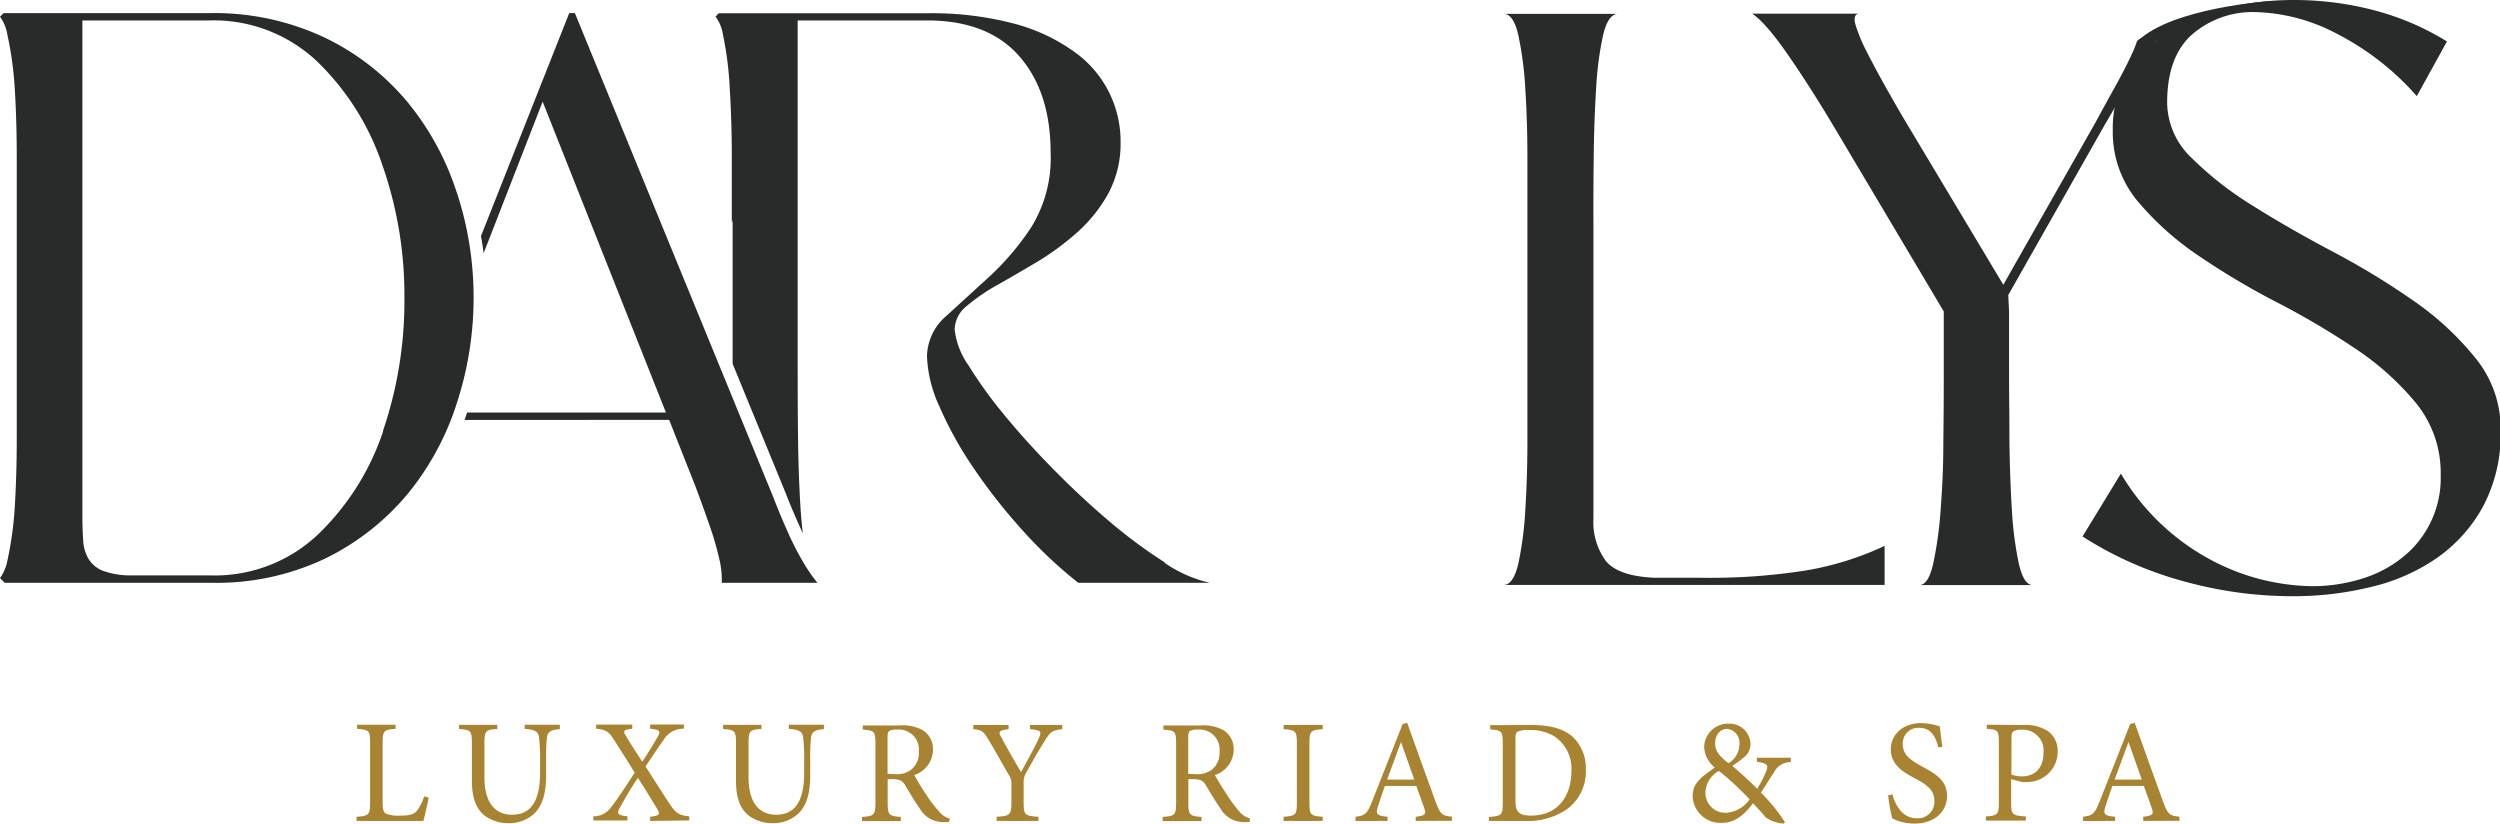
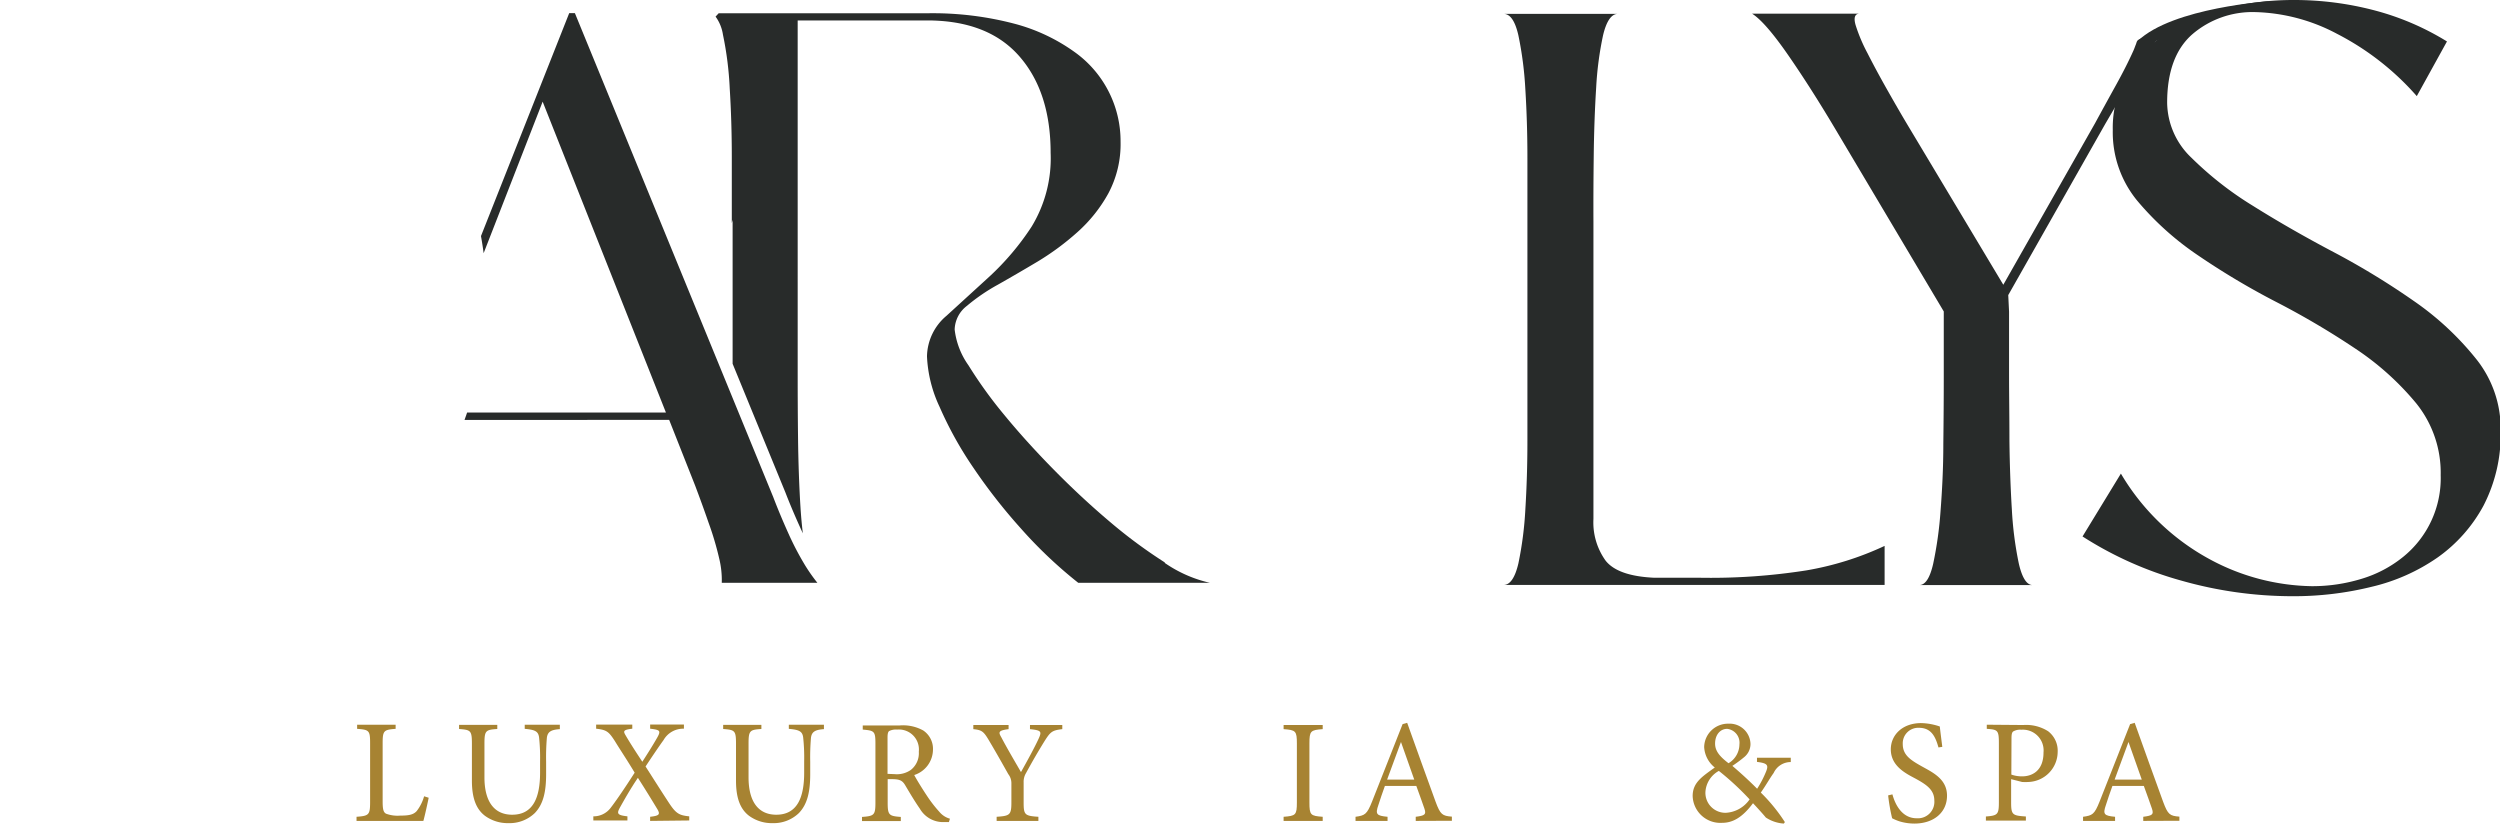
<svg xmlns="http://www.w3.org/2000/svg" viewBox="0 0 338.89 111.66">
  <defs>
    <style>.cls-1{fill:#a78332;}.cls-2{fill:#282b2a;}</style>
  </defs>
  <g id="Layer_2" data-name="Layer 2">
    <g id="Calque_1" data-name="Calque 1">
      <path class="cls-1" d="M58.11,108.14c-.12.62-.54,2.52-.72,3.14H48.33v-.56c1.68-.12,1.84-.26,1.84-2v-8c0-1.7-.14-1.8-1.76-1.92v-.56h5.22v.56c-1.58.12-1.76.22-1.76,1.92v7.9c0,1.08.1,1.48.46,1.68a4.46,4.46,0,0,0,1.92.26c1.1,0,1.78-.1,2.24-.62a5.83,5.83,0,0,0,1-2Z" />
      <path class="cls-1" d="M75.89,98.84c-1.2.08-1.66.36-1.76,1.18a31.87,31.87,0,0,0-.1,3.24v1.66c0,2.36-.36,4.06-1.52,5.28a4.91,4.91,0,0,1-3.58,1.38,5.22,5.22,0,0,1-3.2-1c-1.2-.92-1.76-2.42-1.76-4.76v-5c0-1.8-.16-1.88-1.74-2v-.56h5.18v.56c-1.58.1-1.74.22-1.74,2v4.56c0,3.22,1.28,5.06,3.76,5.06,2.88,0,3.78-2.4,3.78-5.7v-1.52a25.55,25.55,0,0,0-.14-3.3c-.12-.78-.54-1-1.94-1.12v-.56h4.76Z" />
      <path class="cls-1" d="M88.13,111.28v-.56c1.24-.14,1.38-.32,1-1-.5-.82-1.4-2.32-2.66-4.28-1,1.48-1.78,2.86-2.42,4-.48.86-.38,1.06,1,1.22v.56H80.43v-.56a2.9,2.9,0,0,0,2.34-1.14c.48-.62,1.52-2.06,3.26-4.78-1-1.68-2-3.16-2.68-4.28-.84-1.3-1.12-1.52-2.54-1.68v-.56h4.9v.56c-1.2.14-1.24.32-.94.84.66,1.14,1.42,2.3,2.3,3.64.84-1.3,1.44-2.26,2-3.24s.4-1.08-.94-1.24v-.56h4.58v.56a3.06,3.06,0,0,0-2.76,1.54c-.42.58-1.08,1.52-2.44,3.58,1.1,1.72,2.2,3.46,3.16,4.92s1.38,1.7,2.76,1.84v.56Z" />
      <path class="cls-1" d="M111.69,98.84c-1.2.08-1.66.36-1.76,1.18a31.87,31.87,0,0,0-.1,3.24v1.66c0,2.36-.36,4.06-1.52,5.28a4.91,4.91,0,0,1-3.58,1.38,5.22,5.22,0,0,1-3.2-1c-1.2-.92-1.76-2.42-1.76-4.76v-5c0-1.8-.16-1.88-1.74-2v-.56h5.18v.56c-1.58.1-1.74.22-1.74,2v4.56c0,3.22,1.28,5.06,3.76,5.06,2.88,0,3.78-2.4,3.78-5.7v-1.52a25.55,25.55,0,0,0-.14-3.3c-.12-.78-.54-1-1.94-1.12v-.56h4.76Z" />
      <path class="cls-1" d="M128.63,111.44c-.24,0-.46,0-.7,0a3.64,3.64,0,0,1-3.24-1.82c-.7-1-1.42-2.22-2-3.2-.34-.56-.68-.8-1.72-.8h-.64v3.18c0,1.7.18,1.82,1.78,1.94v.56h-5.26v-.56c1.64-.12,1.82-.24,1.82-1.94v-8c0-1.7-.16-1.76-1.72-1.9v-.56h5a5.65,5.65,0,0,1,3.2.68,3,3,0,0,1,1.32,2.62,3.65,3.65,0,0,1-2.54,3.42c.34.66,1.18,2,1.78,2.9a17.38,17.38,0,0,0,1.62,2.08,2.84,2.84,0,0,0,1.44.94Zm-7.36-6.5a3.31,3.31,0,0,0,2.18-.56,2.87,2.87,0,0,0,1.1-2.48,2.71,2.71,0,0,0-2.94-3,2,2,0,0,0-1.08.2c-.14.1-.22.34-.22.88v4.92Z" />
      <path class="cls-1" d="M144,98.84c-1.38.16-1.6.36-2.38,1.58-.9,1.46-1.58,2.62-2.54,4.38a2.28,2.28,0,0,0-.32,1.26v2.72c0,1.68.16,1.82,2,1.94v.56h-5.66v-.56c1.78-.12,2-.24,2-1.94v-2.66a2,2,0,0,0-.42-1.18c-.7-1.24-1.42-2.54-2.52-4.4-.8-1.36-1-1.58-2.22-1.7v-.56h4.78v.56c-1.42.18-1.38.42-1,1.08.84,1.6,1.82,3.24,2.68,4.74.74-1.32,1.82-3.28,2.38-4.5.46-1,.4-1.16-1.16-1.32v-.56H144Z" />
-       <path class="cls-1" d="M169.39,111.44c-.24,0-.46,0-.7,0a3.64,3.64,0,0,1-3.24-1.82c-.7-1-1.42-2.22-2-3.2-.34-.56-.68-.8-1.72-.8h-.64v3.18c0,1.7.18,1.82,1.78,1.94v.56h-5.26v-.56c1.64-.12,1.82-.24,1.82-1.94v-8c0-1.7-.16-1.76-1.72-1.9v-.56h5a5.65,5.65,0,0,1,3.2.68,3,3,0,0,1,1.32,2.62,3.65,3.65,0,0,1-2.54,3.42c.34.66,1.18,2,1.78,2.9A17.38,17.38,0,0,0,168,110a2.84,2.84,0,0,0,1.44.94Zm-7.36-6.5a3.31,3.31,0,0,0,2.18-.56,2.87,2.87,0,0,0,1.1-2.48,2.71,2.71,0,0,0-2.94-3,2,2,0,0,0-1.08.2c-.14.1-.22.34-.22.88v4.92Z" />
      <path class="cls-1" d="M174,111.28v-.56c1.64-.12,1.8-.24,1.8-1.94v-8c0-1.7-.16-1.82-1.8-1.94v-.56h5.3v.56c-1.64.12-1.8.24-1.8,1.94v8c0,1.72.16,1.82,1.8,1.94v.56Z" />
      <path class="cls-1" d="M191.91,111.28v-.56c1.26-.16,1.44-.32,1.18-1.1s-.66-1.86-1.1-3.08h-4.26c-.32.9-.62,1.74-.88,2.58-.44,1.26-.26,1.46,1.24,1.6v.56h-4.34v-.56c1.26-.18,1.54-.3,2.24-2.06l4.14-10.5.62-.18c1.24,3.44,2.58,7.24,3.86,10.72.64,1.72.9,1.9,2.2,2v.56Zm-2-10.7h0c-.64,1.72-1.28,3.46-1.88,5.1h3.68Z" />
-       <path class="cls-1" d="M207.63,98.28c2.54,0,4.42.52,5.66,1.7a5.89,5.89,0,0,1,1.68,4.3,6.35,6.35,0,0,1-2.46,5.34,9.43,9.43,0,0,1-5.94,1.66h-4.74v-.54c1.72-.12,1.88-.24,1.88-1.94v-8c0-1.72-.16-1.8-1.7-1.92v-.58Zm-2.2,10.38c0,1.52.66,1.9,2.12,1.9,3.74,0,5.46-2.8,5.46-6a5.26,5.26,0,0,0-2.36-4.78,6.22,6.22,0,0,0-3.4-.82,3.28,3.28,0,0,0-1.56.24c-.2.14-.26.36-.26,1.14Z" />
      <path class="cls-1" d="M242.75,103.3a2.55,2.55,0,0,0-2.32,1.48c-.56.78-1,1.6-1.74,2.66a23.08,23.08,0,0,1,3.26,4l-.14.2a5,5,0,0,1-2.44-.82c-.24-.3-1.08-1.24-1.74-1.94-1.44,1.94-2.76,2.66-4.18,2.66a3.76,3.76,0,0,1-4-3.64c0-1.84,1.32-2.64,3-3.86a3.79,3.79,0,0,1-1.44-2.78,3.23,3.23,0,0,1,3.28-3.16,2.83,2.83,0,0,1,3,2.76,2.29,2.29,0,0,1-.84,1.76,18,18,0,0,1-1.62,1.2c.66.56,2.08,1.8,3.36,3.1a13.81,13.81,0,0,0,1.2-2.3c.38-.92.2-1.16-1.22-1.34v-.56h4.58Zm-5.58,5.06A37.67,37.67,0,0,0,233,104.5a3.5,3.5,0,0,0-1.82,2.86,2.71,2.71,0,0,0,2.76,2.82A4.19,4.19,0,0,0,237.17,108.36Zm-4.68-7.56c0,1,.62,1.74,1.82,2.66a3,3,0,0,0,1.48-2.56,1.89,1.89,0,0,0-1.66-2.1C233.19,98.8,232.49,99.6,232.49,100.8Z" />
      <path class="cls-1" d="M262.77,101.32c-.36-1.28-.88-2.66-2.62-2.66a2.1,2.1,0,0,0-2.22,2.2c0,1.46,1,2.14,2.54,3s3.46,1.74,3.46,4-1.78,3.78-4.44,3.78a7,7,0,0,1-2-.3,6.85,6.85,0,0,1-1-.42,24.62,24.62,0,0,1-.54-3.1l.58-.14c.32,1.22,1.22,3.24,3.28,3.24a2.23,2.23,0,0,0,2.4-2.4c0-1.48-1.1-2.18-2.6-3-1.28-.68-3.3-1.68-3.3-3.94,0-1.92,1.54-3.56,4.12-3.56a8.3,8.3,0,0,1,2.52.46c.08.72.18,1.5.34,2.76Z" />
      <path class="cls-1" d="M274.27,98.28a5.55,5.55,0,0,1,3.36.84,3.33,3.33,0,0,1,1.3,2.82A4.11,4.11,0,0,1,275,106a6.73,6.73,0,0,1-.9,0l-1.48-.38v3.14c0,1.7.18,1.8,2,1.92v.56h-5.42v-.56c1.6-.12,1.76-.28,1.76-1.94v-8c0-1.76-.16-1.84-1.64-1.94v-.56ZM272.65,105a4.33,4.33,0,0,0,1.46.24c1.3,0,2.9-.7,2.9-3.24a2.81,2.81,0,0,0-3-3.08,1.87,1.87,0,0,0-1.12.24c-.16.14-.22.38-.22.94Z" />
      <path class="cls-1" d="M290.53,111.28v-.56c1.26-.16,1.44-.32,1.18-1.1s-.66-1.86-1.1-3.08h-4.26c-.32.9-.62,1.74-.88,2.58-.44,1.26-.26,1.46,1.24,1.6v.56h-4.34v-.56c1.26-.18,1.54-.3,2.24-2.06l4.14-10.5.62-.18c1.24,3.44,2.58,7.24,3.86,10.72.64,1.72.9,1.9,2.2,2v.56Zm-2-10.7h0c-.64,1.72-1.28,3.46-1.88,5.1h3.68Z" />
    </g>
    <g id="Calque_2" data-name="Calque 2">
      <path class="cls-2" d="M110.8,79a23.35,23.35,0,0,1-1.63-2.31,39.53,39.53,0,0,1-2.26-4.3c-.73-1.62-1.43-3.27-2.09-5L77.93,1.78h-.77L65.2,32c.14.78.26,1.55.36,2.32l8-20.54L90.27,55.92H63.32c-.11.33-.23.66-.35,1H90.71l3.53,8.93c.58,1.54,1.19,3.2,1.81,5a41.53,41.53,0,0,1,1.44,4.85A12.3,12.3,0,0,1,97.84,79Z" />
      <path class="cls-2" d="M157.91,76.25a67.18,67.18,0,0,1-7.45-5.51q-3.86-3.26-7.6-7.06t-6.73-7.44a59.87,59.87,0,0,1-4.85-6.72,10.45,10.45,0,0,1-1.87-4.85,4.18,4.18,0,0,1,1.65-3.2,25.72,25.72,0,0,1,4.19-2.87q2.53-1.43,5.4-3.14a35.6,35.6,0,0,0,5.41-4,19.87,19.87,0,0,0,4.18-5.24,14.19,14.19,0,0,0,1.66-7,14.84,14.84,0,0,0-6.18-12.13,24.81,24.81,0,0,0-8.15-3.86,43.55,43.55,0,0,0-11.91-1.43H97.42L97,2.25A5.55,5.55,0,0,1,98,4.7,45.64,45.64,0,0,1,98.92,12c.18,2.9.28,6,.28,9.31v8.93l.11-.44V49.31l7.15,17.43c.64,1.66,1.34,3.29,2.06,4.88.1.23.21.45.31.68-.13-1.1-.24-2.27-.32-3.54-.18-2.91-.29-6-.33-9.32s-.05-6.28-.05-8.93V2.77h17.53q8.26,0,12.51,4.85t4.25,13.12a17.81,17.81,0,0,1-2.59,10,35.92,35.92,0,0,1-5.74,6.78l-5.79,5.29a7.34,7.34,0,0,0-2.64,5.51,17.82,17.82,0,0,0,1.71,6.84,50.09,50.09,0,0,0,4.52,8.16,76,76,0,0,0,6.5,8.32A60.49,60.49,0,0,0,146.16,79H164a17.61,17.61,0,0,1-6.12-2.7" />
-       <path class="cls-2" d="M61.93,26.14A37.23,37.23,0,0,0,55.21,13.8,33.33,33.33,0,0,0,44,5.09,35,35,0,0,0,28.36,1.78H.49L0,2.27A5.57,5.57,0,0,1,1,4.7,48.07,48.07,0,0,1,2,12c.18,2.9.27,6,.27,9.31V59.44c0,3.31-.09,6.41-.27,9.32A47.92,47.92,0,0,1,1,76a5.89,5.89,0,0,1-1,2.36L.63,79h28a34.25,34.25,0,0,0,15.6-3.36,33.85,33.85,0,0,0,11.14-8.82A37.31,37.31,0,0,0,62,54.42a46,46,0,0,0,2.2-14.11,45.45,45.45,0,0,0-2.26-14.17m-10,32.31a34.64,34.64,0,0,1-8.77,13.94A20.37,20.37,0,0,1,28.47,78H17.56a10.8,10.8,0,0,1-3.7-.66A4,4,0,0,1,12,75.76a5.37,5.37,0,0,1-.72-2.48c-.07-1-.11-2.08-.11-3.26V2.77h17.2A20.41,20.41,0,0,1,43,8.34a35,35,0,0,1,8.82,14,53.46,53.46,0,0,1,3,18.08A54.53,54.53,0,0,1,51.9,58.45" />
      <path class="cls-2" d="M255.47,79.29H203.83c.88,0,1.55-1,2-2.93a48.2,48.2,0,0,0,.94-7.3c.18-2.91.28-6,.28-9.34V21.45c0-3.31-.1-6.43-.28-9.34a48.37,48.37,0,0,0-.94-7.3c-.44-1.95-1.11-2.93-2-2.93h15.48c-.88,0-1.55,1-2,2.88a45.13,45.13,0,0,0-.94,7.13q-.27,4.26-.33,9.18T216,30V70.34A8.89,8.89,0,0,0,217.65,76q1.66,2.1,6.64,2.32h6.3a83.7,83.7,0,0,0,14.27-1A41.29,41.29,0,0,0,255.47,74Z" />
      <path class="cls-2" d="M289.2,6.86q-.94,2.1-2.38,4.7T284,16.7L271.56,38.6,258.62,17c-.88-1.47-1.82-3.1-2.82-4.87s-1.88-3.4-2.65-4.92a22.1,22.1,0,0,1-1.61-3.81c-.29-1-.11-1.55.56-1.55H237.5q1.77,1.11,4.87,5.58t6.52,10.23l14.6,24.56v9q0,4-.06,8.91c0,3.28-.16,6.34-.38,9.18a51.32,51.32,0,0,1-1,7.13c-.44,1.92-1.07,2.87-1.88,2.87h15.37c-.81,0-1.44-1-1.88-2.93a48.2,48.2,0,0,1-.94-7.3q-.27-4.36-.33-9.34c0-3.32-.05-6.3-.05-9V42.25L272.23,40l13.16-23.22q1.55-2.65,3.15-5.36t3-4.81c.91-1.33,1.72-2.43,2.43-3.29l-2.16,1.11L290.77,5c-.26.13-.55.19-.8.34a.63.63,0,0,0-.29.27c-.06.12-.09.26-.14.39C289.42,6.29,289.33,6.57,289.2,6.86Z" />
      <path class="cls-2" d="M335.57,48.55a39.52,39.52,0,0,0-8.35-7.74,102.63,102.63,0,0,0-10.89-6.64q-5.86-3.09-10.9-6.25a46,46,0,0,1-8.35-6.52,10.45,10.45,0,0,1-3.31-7.47q0-6.3,3.42-9.29a12.52,12.52,0,0,1,8.52-3,24.9,24.9,0,0,1,11.06,2.93,36.62,36.62,0,0,1,10.84,8.46l4.09-7.41a36.1,36.1,0,0,0-10-4.26A42.69,42.69,0,0,0,311,0a38.74,38.74,0,0,0-9.35,1.11,25.21,25.21,0,0,0-7.85,3.31A17.75,17.75,0,0,0,288.4,10a14.28,14.28,0,0,0-2,7.63,14.6,14.6,0,0,0,3.31,9.57,39.67,39.67,0,0,0,8.24,7.41,101.06,101.06,0,0,0,10.68,6.36,109.14,109.14,0,0,1,10.67,6.3,37.79,37.79,0,0,1,8.24,7.41,15,15,0,0,1,3.31,9.73,13.71,13.71,0,0,1-5.14,11.12,16.42,16.42,0,0,1-5.58,2.93,22.77,22.77,0,0,1-6.75,1,30,30,0,0,1-13.82-3.64,31.28,31.28,0,0,1-12.06-11.62l-5.2,8.52a49,49,0,0,0,13.44,6,55.12,55.12,0,0,0,15,2.1,43.91,43.91,0,0,0,10.72-1.27,26.09,26.09,0,0,0,9-4,20.53,20.53,0,0,0,6.19-7,21.07,21.07,0,0,0,2.33-10.23A15.11,15.11,0,0,0,335.57,48.55Z" />
      <path class="cls-2" d="M292.32,5.53S302.33.67,305.18,1l2.6-.85s-13.27.85-18,5.41Z" />
    </g>
  </g>
</svg>